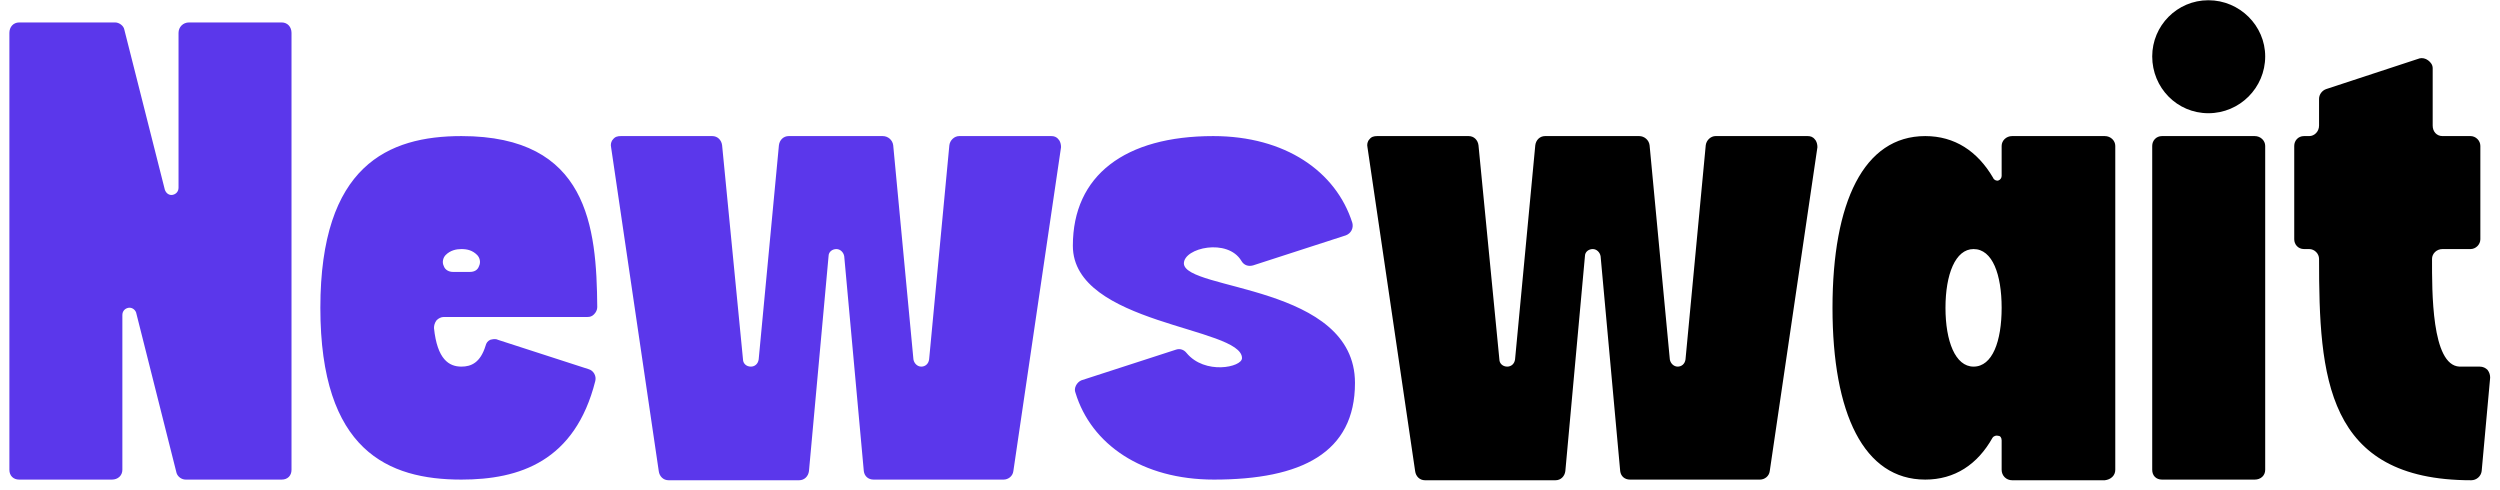
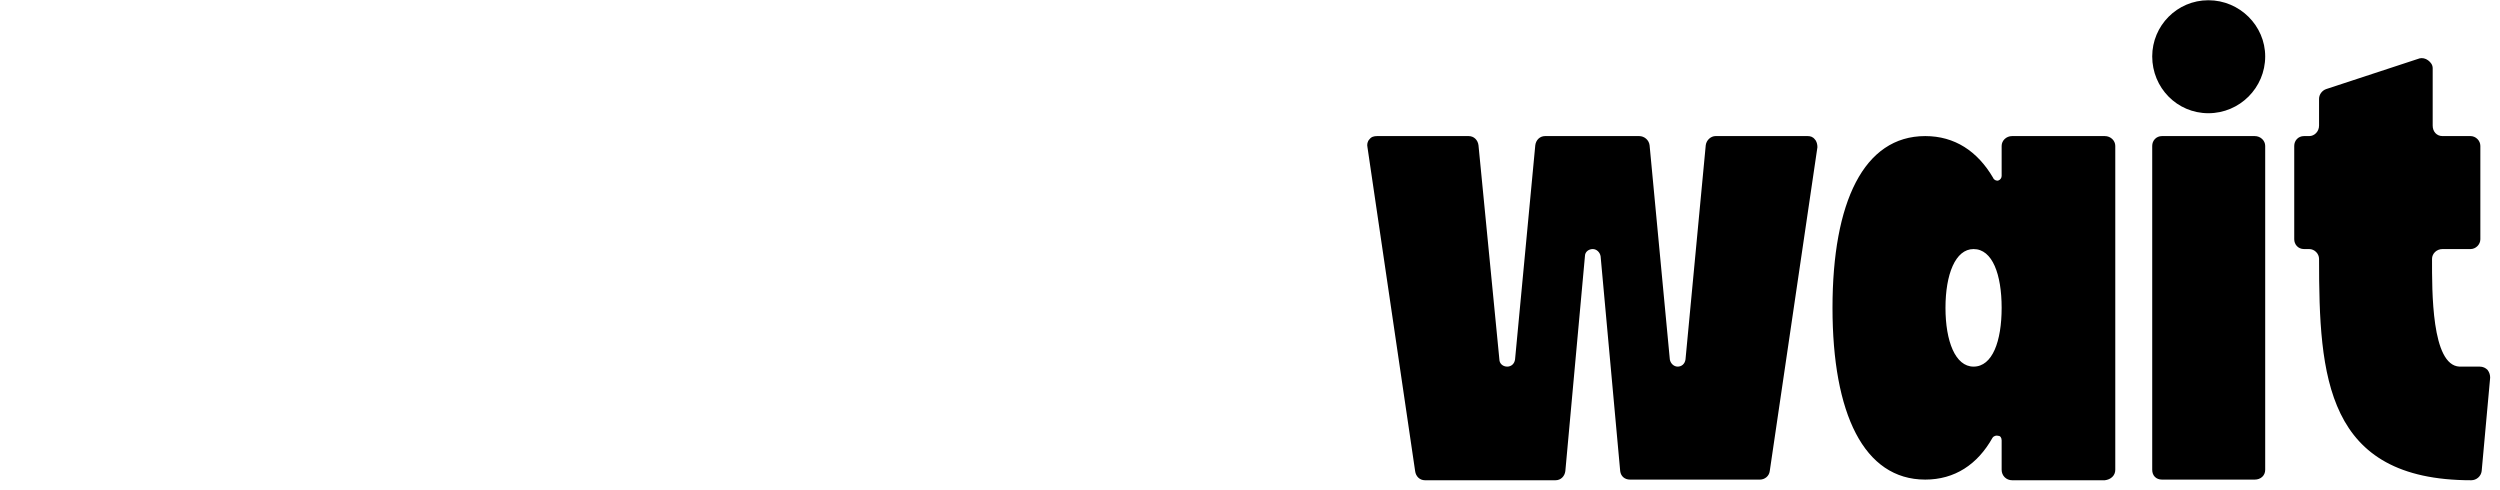
<svg xmlns="http://www.w3.org/2000/svg" width="245" height="48" viewBox="0 0 245 48" fill="none">
-   <path d="M0.92 3.224C0.92 2.648 1.304 2.2 1.88 2.2H11.288C11.672 2.2 12.12 2.52 12.184 2.904L16.152 18.584C16.28 18.968 16.6 19.16 16.92 19.096C17.24 19.032 17.496 18.776 17.496 18.392V3.224C17.496 2.648 17.944 2.2 18.52 2.2H27.608C28.184 2.2 28.568 2.648 28.568 3.224V46.04C28.568 46.616 28.184 47 27.608 47H18.2C17.816 47 17.432 46.744 17.304 46.36L13.336 30.616C13.208 30.296 12.888 30.104 12.568 30.168C12.248 30.232 11.992 30.488 11.992 30.872V46.04C11.992 46.616 11.544 47 10.968 47H1.88C1.304 47 0.92 46.616 0.92 46.04V3.224ZM44.386 26.648H46.05C46.498 26.648 46.819 26.456 46.947 26.072C47.139 25.688 47.011 25.24 46.755 24.984C46.306 24.536 45.794 24.408 45.218 24.408C44.706 24.408 44.13 24.536 43.682 24.984C43.426 25.24 43.298 25.688 43.49 26.072C43.618 26.456 44.002 26.648 44.386 26.648ZM31.395 30.168C31.395 16.216 38.05 13.336 45.218 13.336C57.635 13.336 58.467 22.232 58.531 30.104C58.531 30.36 58.403 30.616 58.211 30.808C58.019 31 57.827 31.064 57.571 31.064H43.49C43.234 31.064 42.978 31.192 42.786 31.384C42.594 31.64 42.531 31.896 42.531 32.152C42.85 35.224 44.002 35.928 45.218 35.928C46.178 35.928 47.075 35.544 47.587 33.88C47.651 33.624 47.779 33.432 48.035 33.304C48.291 33.24 48.547 33.176 48.803 33.304L57.699 36.184C58.147 36.312 58.467 36.824 58.339 37.336C56.355 45.208 50.914 47 45.218 47C38.05 47 31.395 44.184 31.395 30.168ZM59.886 14.424C59.822 14.168 59.886 13.848 60.078 13.656C60.27 13.4 60.526 13.336 60.846 13.336H69.805C70.317 13.336 70.701 13.72 70.766 14.232L72.814 35.224C72.814 35.608 73.133 35.928 73.582 35.928C73.966 35.928 74.285 35.672 74.35 35.224L76.334 14.232C76.397 13.72 76.781 13.336 77.293 13.336H86.51C87.022 13.336 87.469 13.72 87.534 14.232L89.517 35.224C89.582 35.608 89.901 35.928 90.285 35.928C90.669 35.928 90.99 35.672 91.053 35.224L93.037 14.232C93.102 13.72 93.549 13.336 93.998 13.336H103.022C103.278 13.336 103.534 13.4 103.726 13.656C103.918 13.848 103.982 14.168 103.982 14.424L99.309 46.168C99.246 46.68 98.797 47 98.35 47H85.614C85.102 47 84.718 46.68 84.653 46.168L82.734 25.112C82.669 24.728 82.35 24.408 81.966 24.408C81.582 24.408 81.198 24.664 81.198 25.112L79.278 46.168C79.213 46.68 78.829 47.064 78.317 47.064H65.517C65.005 47.064 64.621 46.68 64.558 46.168L59.886 14.424ZM115.252 34.264C115.636 34.136 116.02 34.264 116.276 34.584C118.068 36.76 121.716 35.992 121.716 35.096C121.716 32.024 105.14 31.832 105.14 24.088C105.14 17.176 110.26 13.336 118.9 13.336C125.94 13.336 130.932 16.792 132.532 21.848C132.66 22.36 132.404 22.872 131.892 23.064L122.804 26.008C122.356 26.136 121.908 26.008 121.652 25.56C120.308 23.32 116.02 24.28 116.02 25.816C116.084 28.504 132.788 27.864 132.788 37.528C132.788 44.376 127.54 47 118.964 47C111.924 47 106.932 43.544 105.396 38.488C105.204 38.04 105.524 37.464 105.972 37.272L115.252 34.264Z" fill="#5B37EB" />
  <path d="M134.011 14.424C133.947 14.168 134.011 13.848 134.203 13.656C134.395 13.4 134.651 13.336 134.971 13.336H143.931C144.443 13.336 144.827 13.72 144.891 14.232L146.939 35.224C146.939 35.608 147.259 35.928 147.707 35.928C148.091 35.928 148.411 35.672 148.475 35.224L150.458 14.232C150.523 13.72 150.907 13.336 151.419 13.336H160.635C161.147 13.336 161.595 13.72 161.659 14.232L163.643 35.224C163.707 35.608 164.027 35.928 164.411 35.928C164.795 35.928 165.115 35.672 165.179 35.224L167.163 14.232C167.227 13.72 167.675 13.336 168.123 13.336H177.147C177.403 13.336 177.659 13.4 177.851 13.656C178.043 13.848 178.107 14.168 178.107 14.424L173.435 46.168C173.371 46.68 172.923 47 172.475 47H159.739C159.227 47 158.843 46.68 158.779 46.168L156.859 25.112C156.795 24.728 156.475 24.408 156.091 24.408C155.707 24.408 155.323 24.664 155.323 25.112L153.403 46.168C153.339 46.68 152.955 47.064 152.443 47.064H139.643C139.131 47.064 138.747 46.68 138.683 46.168L134.011 14.424ZM196.161 30.168C196.161 26.904 195.265 24.408 193.409 24.408C191.617 24.408 190.657 26.904 190.657 30.168C190.657 33.432 191.617 35.928 193.409 35.928C195.265 35.928 196.161 33.432 196.161 30.168ZM207.297 46.04C207.297 46.616 206.849 47 206.273 47.064H197.185C196.609 47.064 196.161 46.616 196.161 46.04V43.16C196.161 42.904 196.033 42.712 195.841 42.712C195.649 42.648 195.393 42.712 195.265 42.904C193.793 45.528 191.553 47 188.673 47C182.657 47 179.585 40.536 179.585 30.168C179.585 19.8 182.657 13.336 188.673 13.336C191.553 13.336 193.793 14.808 195.329 17.432C195.393 17.624 195.649 17.752 195.841 17.688C196.033 17.624 196.161 17.432 196.161 17.24V14.296C196.161 13.784 196.609 13.336 197.185 13.336H206.273C206.849 13.336 207.297 13.784 207.297 14.296V46.04ZM210.917 5.528C210.917 2.52 213.349 0.024 216.421 0.024C219.493 0.024 221.989 2.52 221.989 5.528C221.989 8.6 219.493 11.096 216.421 11.096C213.349 11.096 210.917 8.6 210.917 5.528ZM210.917 14.296C210.917 13.784 211.301 13.336 211.877 13.336H220.965C221.541 13.336 221.989 13.784 221.989 14.296V46.04C221.989 46.616 221.541 47 220.965 47H211.877C211.301 47 210.917 46.616 210.917 46.04V14.296ZM227.267 25.368C227.267 24.856 226.819 24.408 226.307 24.408H225.795C225.219 24.408 224.835 23.96 224.835 23.448V14.296C224.835 13.784 225.219 13.336 225.795 13.336H226.307C226.819 13.336 227.267 12.888 227.267 12.312V9.688C227.267 9.24 227.587 8.856 227.971 8.728L237.123 5.72C237.379 5.656 237.699 5.72 237.955 5.912C238.211 6.104 238.403 6.36 238.403 6.68V12.312C238.403 12.888 238.787 13.336 239.363 13.336H242.115C242.627 13.336 243.075 13.784 243.075 14.296V23.448C243.075 23.96 242.627 24.408 242.115 24.408H239.363C238.787 24.408 238.339 24.856 238.339 25.368C238.339 28.504 238.275 35.8 241.027 35.928H243.011C243.331 35.928 243.587 36.056 243.779 36.248C243.971 36.504 244.035 36.76 244.035 37.016L243.203 46.168C243.139 46.68 242.691 47.064 242.179 47.064C227.907 47.064 227.267 36.888 227.267 25.368Z" fill="black" />
</svg>